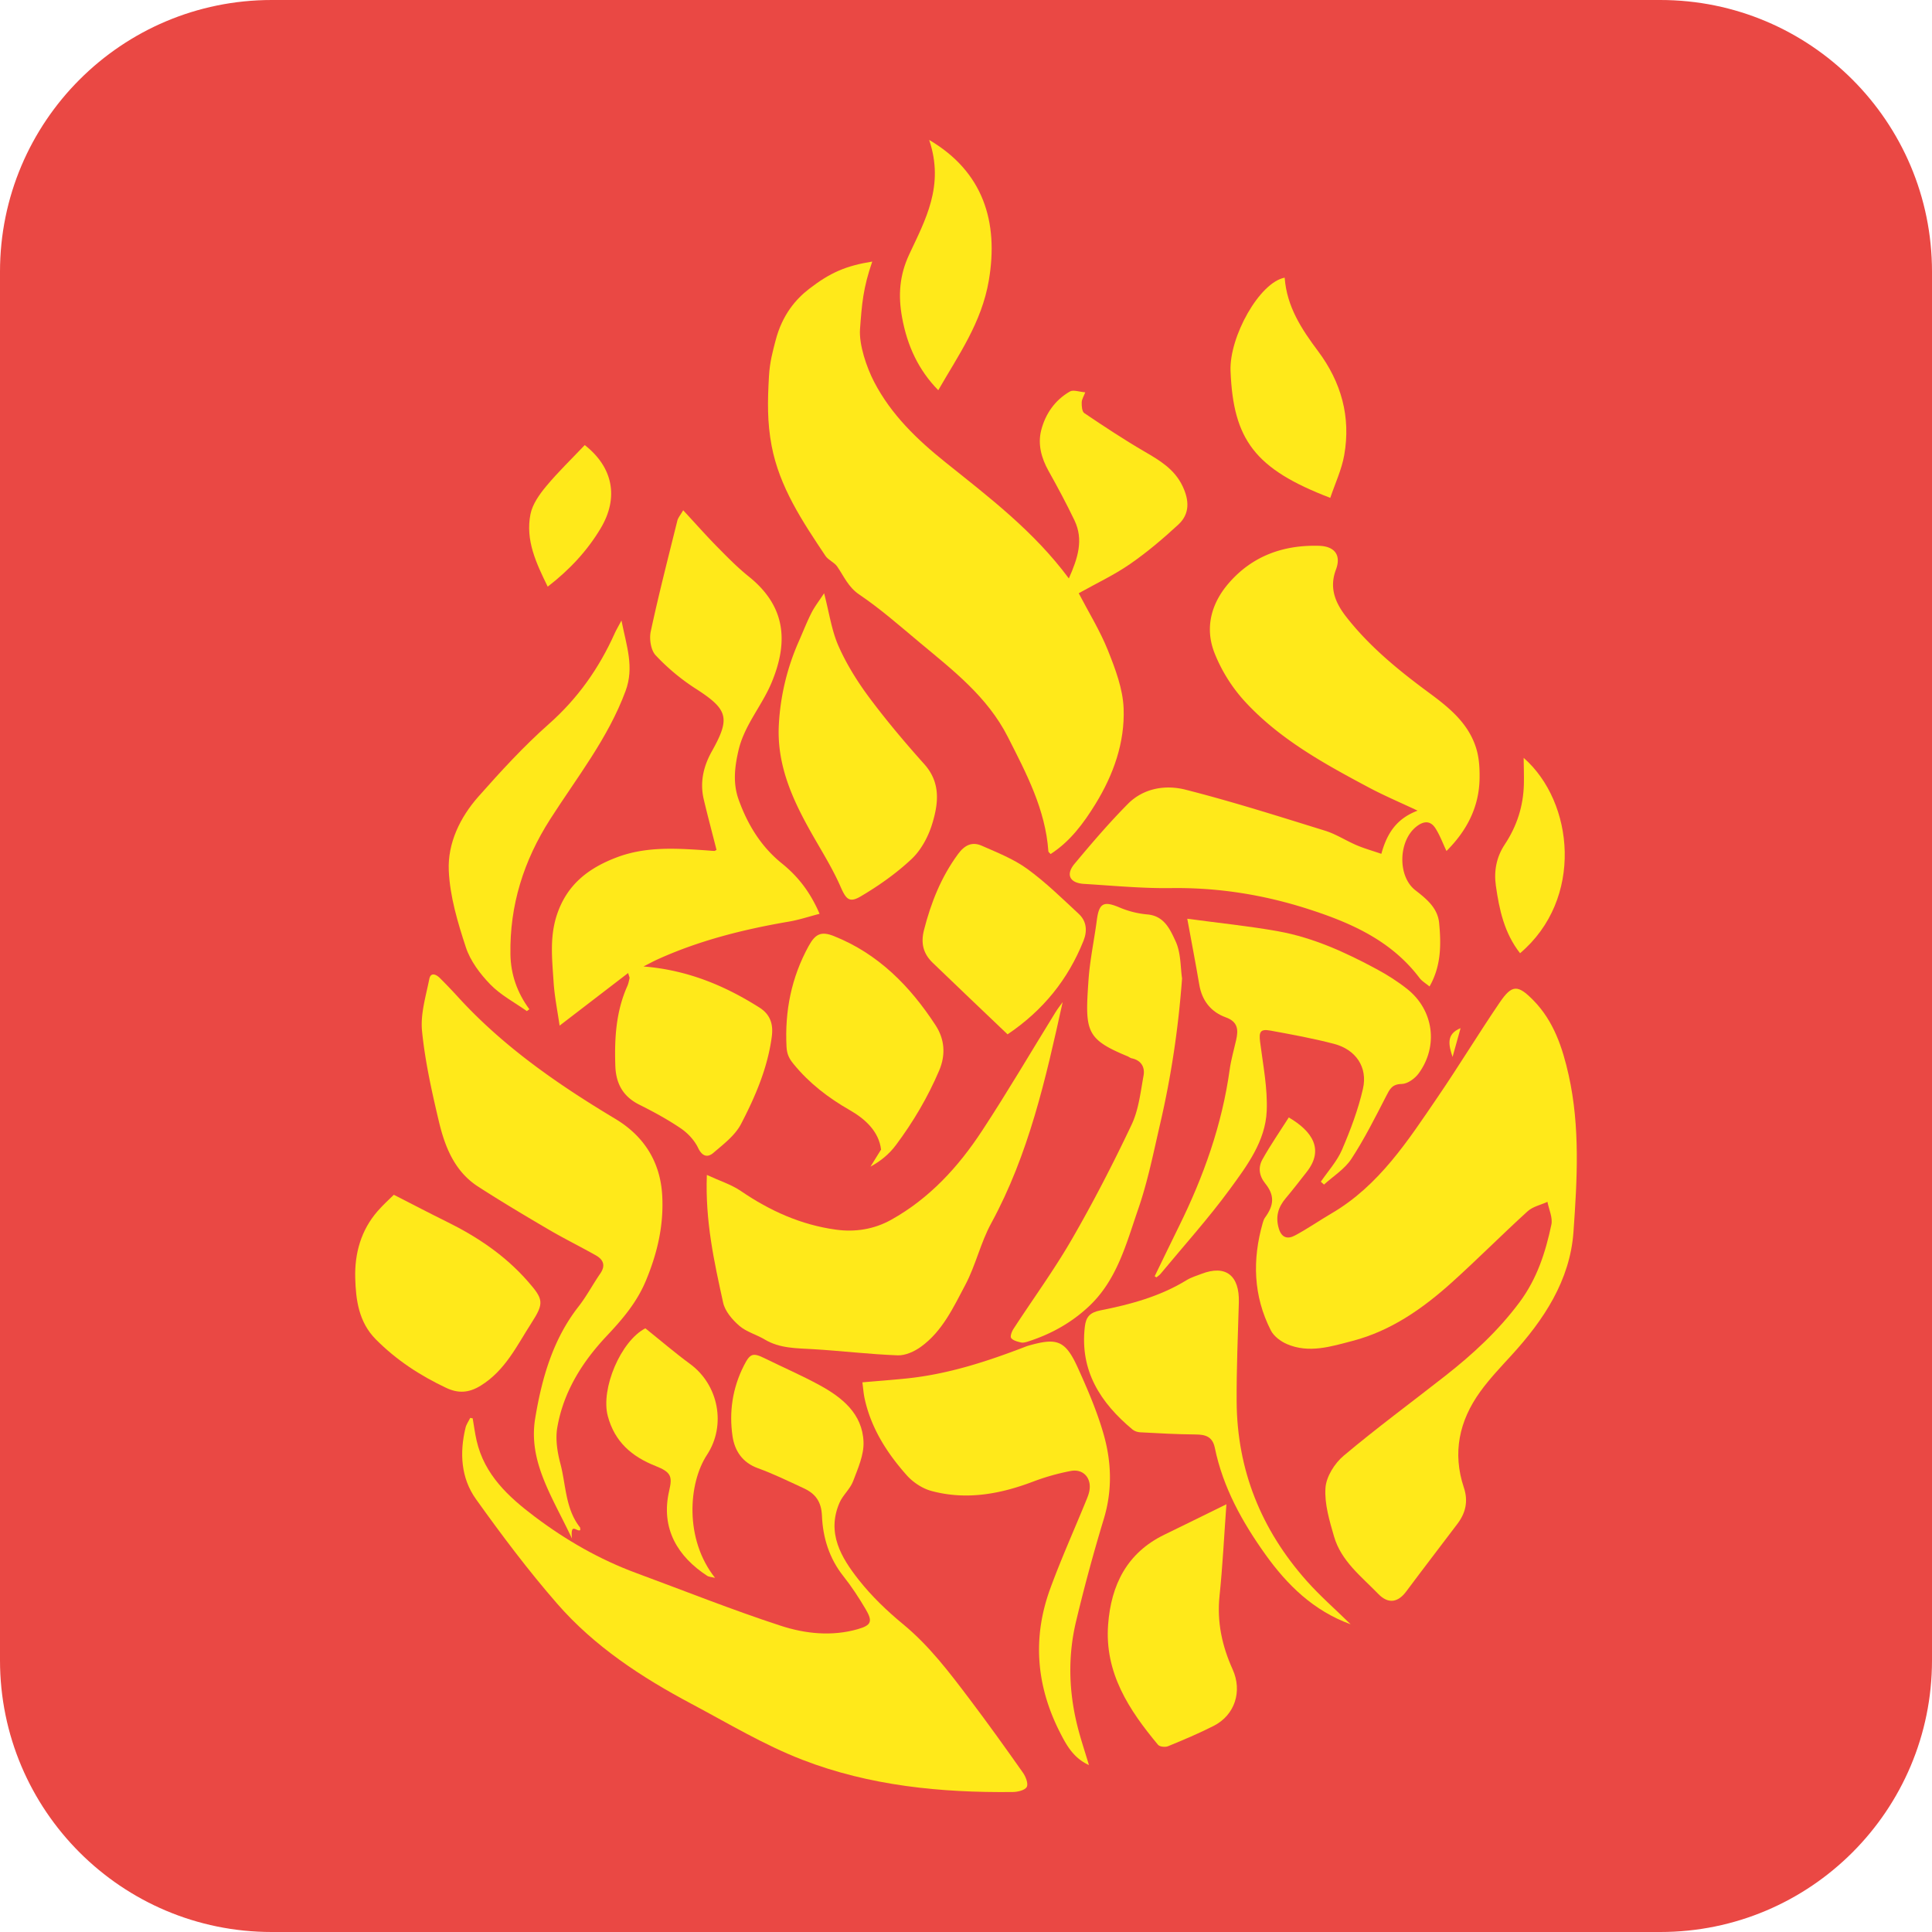
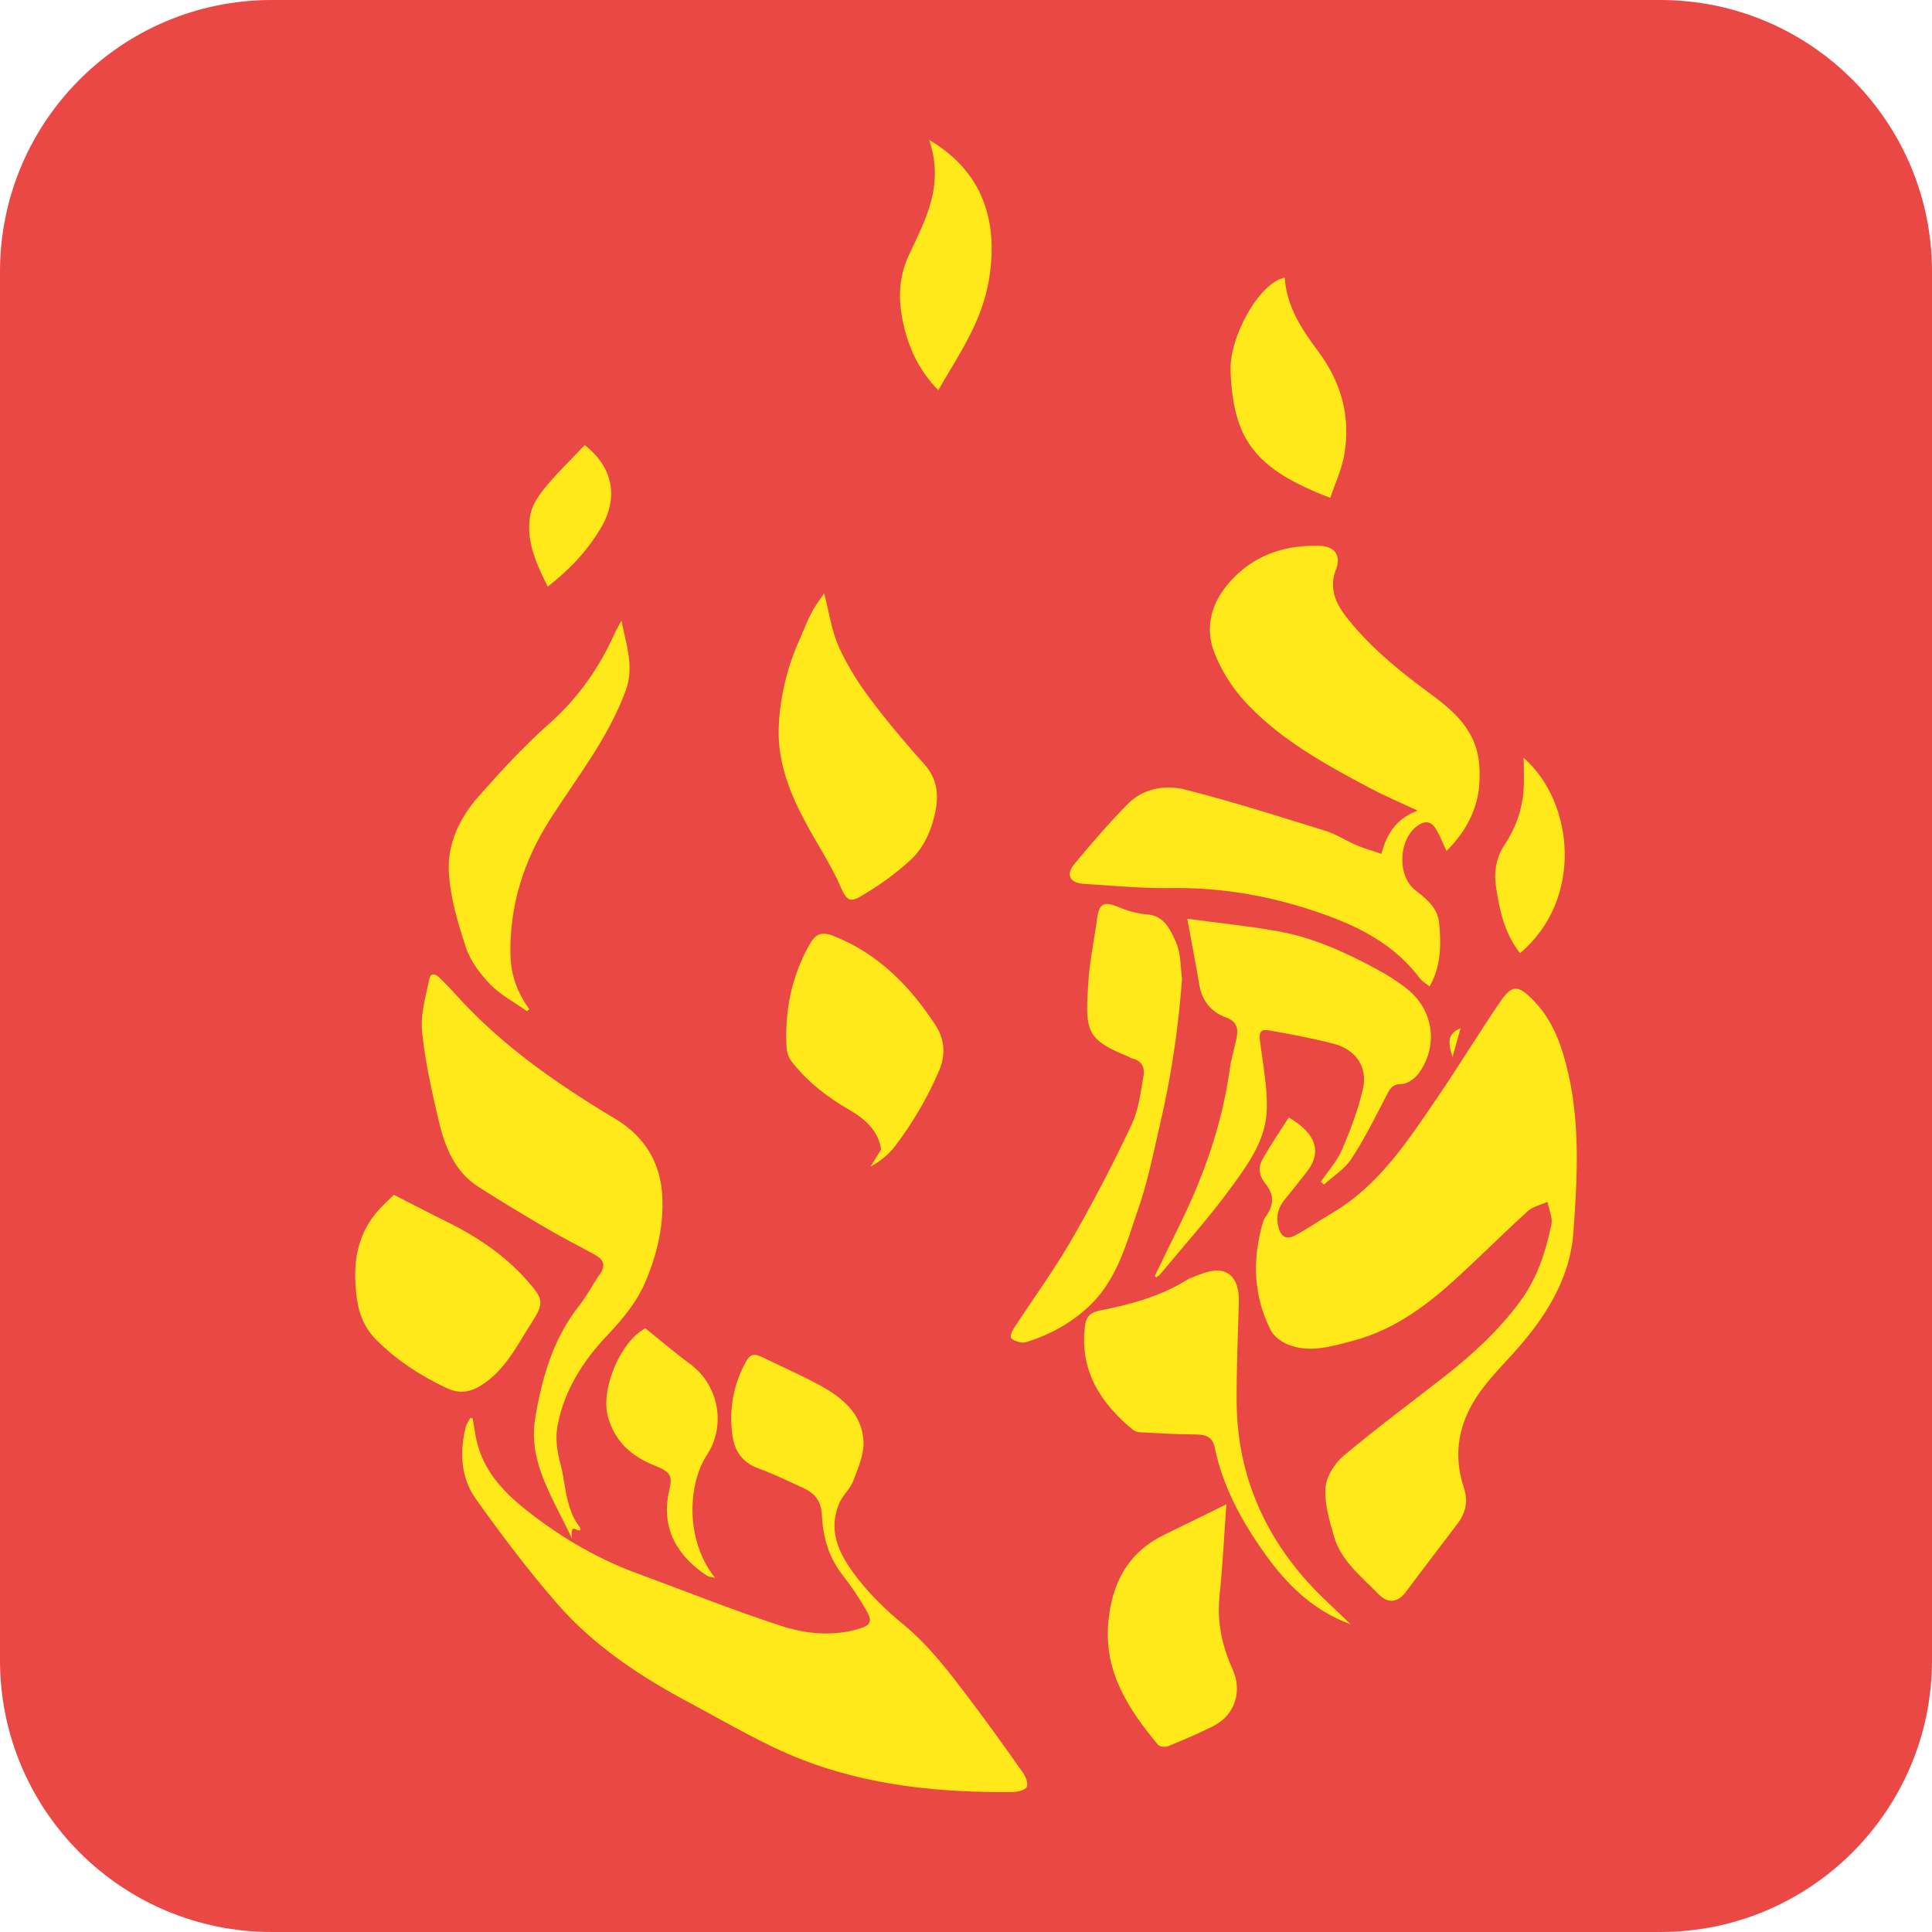
<svg xmlns="http://www.w3.org/2000/svg" data-bbox="0 0 256 256" viewBox="0 0 256 256" data-type="color">
  <g>
    <path fill="#ea4844" d="M256 36v184c0 19.882-16.118 36-36 36H36c-19.882 0-36-16.118-36-36V36C0 16.118 16.118 0 36 0h184c19.882 0 36 16.118 36 36" data-color="1" />
-     <path d="M142.937 78.606c1.321 2.54 2.826 4.969 3.872 7.582.981 2.453 1.974 5.082 2.076 7.668.178 4.538-1.358 8.827-3.736 12.685-1.552 2.519-3.33 4.943-5.937 6.623-.124-.144-.29-.246-.298-.359-.387-5.549-2.908-10.304-5.364-15.144-2.719-5.359-7.288-8.849-11.705-12.538-2.609-2.178-5.174-4.441-7.981-6.337-1.478-.999-2.032-2.415-2.93-3.715-.389-.564-1.182-.852-1.561-1.42-3.031-4.543-6.095-9.105-7.133-14.596-.593-3.136-.537-5.911-.35-9.184.11-1.928.508-3.324.879-4.76.89-3.444 2.733-5.512 4.43-6.823 2.803-2.167 4.887-3.068 8.377-3.629-1.218 3.549-1.369 5.564-1.62 8.938-.154 2.064.871 5.083 1.868 7.003 2.271 4.373 5.738 7.68 9.461 10.665 5.791 4.643 11.698 9.121 16.341 15.381 1.184-2.671 1.987-5.11.743-7.703-1.068-2.227-2.238-4.407-3.444-6.563-.949-1.695-1.429-3.525-.966-5.353.548-2.163 1.819-4.015 3.814-5.154.448-.256 1.217.049 2.027.111-.193.516-.46.923-.47 1.336-.011.483.038 1.214.342 1.419 2.611 1.757 5.239 3.501 7.958 5.083 2.031 1.181 3.98 2.331 5.054 4.572.894 1.865 1.008 3.676-.55 5.116-2.028 1.874-4.154 3.677-6.423 5.243-2.097 1.448-4.437 2.544-6.775 3.854z" fill="#ffe91a" data-color="2" />
    <path d="M170.772 148.069c3.121 1.826 4.71 4.248 2.375 7.217-.92 1.169-1.824 2.352-2.784 3.489-1.005 1.19-1.376 2.441-.917 4.002.375 1.275 1.198 1.431 2.112.946 1.672-.885 3.232-1.979 4.868-2.935 6.317-3.692 10.145-9.663 14.114-15.48 2.804-4.109 5.384-8.371 8.185-12.482 1.624-2.383 2.395-2.37 4.446-.286 2.708 2.752 3.876 6.3 4.684 9.915 1.534 6.865 1.128 13.872.638 20.782-.456 6.43-3.941 11.681-8.235 16.368-1.425 1.556-2.892 3.098-4.123 4.803-2.779 3.85-3.704 8.097-2.165 12.706.594 1.778.248 3.344-.846 4.792-2.266 2.999-4.559 5.978-6.807 8.991-1.018 1.365-2.302 1.74-3.69.306-2.256-2.331-4.915-4.347-5.861-7.612-.607-2.095-1.277-4.32-1.134-6.433.1-1.488 1.209-3.256 2.404-4.261 4.367-3.672 8.971-7.063 13.464-10.586 3.654-2.865 7.026-5.974 9.837-9.744 2.33-3.126 3.454-6.626 4.228-10.296.196-.928-.326-2.008-.519-3.018-.887.406-1.944.625-2.631 1.25-3.388 3.082-6.617 6.339-10.019 9.406-3.847 3.468-8.076 6.435-13.156 7.762-2.835.74-5.799 1.701-8.742.415-.819-.358-1.714-1.033-2.105-1.801-2.33-4.574-2.466-9.367-1.071-14.249.07-.245.156-.504.304-.706 1.217-1.664 1.275-2.965.012-4.533-.825-1.025-.933-2.14-.359-3.168 1.068-1.912 2.322-3.721 3.492-5.561Z" fill="#ffe91a" data-color="2" />
    <path d="M62.633 187.938c.171.984.297 1.978.52 2.951 1.037 4.526 4.213 7.448 7.711 10.082 4.137 3.115 8.594 5.678 13.469 7.475 6.37 2.348 12.68 4.876 19.13 6.978 3.254 1.061 6.772 1.43 10.201.447 1.814-.52 1.993-1.037 1.03-2.665-.889-1.503-1.851-2.981-2.936-4.346-1.879-2.364-2.726-5.121-2.845-8.014-.078-1.896-.884-2.941-2.421-3.649-2.005-.925-3.996-1.905-6.068-2.655-2.068-.748-3.08-2.326-3.361-4.244-.47-3.208-.002-6.36 1.483-9.305.845-1.676 1.204-1.79 2.807-.999 2.395 1.181 4.853 2.245 7.197 3.519 3.03 1.646 5.724 3.802 5.871 7.544.068 1.725-.747 3.533-1.385 5.219-.39 1.03-1.36 1.831-1.8 2.851-1.729 4.006.228 7.261 2.546 10.205 1.709 2.169 3.755 4.13 5.893 5.891 3.469 2.859 6.128 6.387 8.799 9.917 2.423 3.203 4.763 6.471 7.076 9.755.369.523.731 1.464.5 1.883-.241.439-1.2.664-1.848.671-9.531.105-18.974-.82-27.895-4.275-5.102-1.976-9.866-4.847-14.722-7.428-6.581-3.498-12.809-7.577-17.735-13.226-3.846-4.411-7.379-9.116-10.784-13.882-1.989-2.784-2.189-6.127-1.379-9.462.111-.457.41-.868.622-1.3l.323.061h.001Z" fill="#ffe91a" data-color="2" />
    <path d="M183.036 113.14c.76-2.768 2.038-4.674 4.802-5.725-2.345-1.106-4.443-1.993-6.445-3.059-5.961-3.173-11.905-6.439-16.517-11.49a21 21 0 0 1-3.956-6.363c-1.288-3.292-.443-6.515 1.87-9.201 3.135-3.639 7.254-5.11 11.966-4.981 2.112.058 2.981 1.25 2.263 3.154-.927 2.458-.062 4.438 1.385 6.286 3.108 3.97 6.995 7.122 11.017 10.086 2.698 1.988 5.225 4.074 6.213 7.406.37 1.249.44 2.629.416 3.945-.07 3.838-1.766 6.956-4.383 9.564-.5-1.05-.877-2.1-1.466-3.014-.714-1.108-1.658-.932-2.592-.164-2.32 1.908-2.436 6.547-.058 8.385 1.52 1.175 2.96 2.372 3.146 4.357.265 2.822.279 5.662-1.277 8.388-.493-.412-1.002-.7-1.326-1.129-3.73-4.935-9.03-7.29-14.697-9.116-5.932-1.911-11.967-2.878-18.22-2.793-3.849.053-7.705-.323-11.555-.557-1.868-.114-2.435-1.226-1.246-2.653 2.27-2.722 4.581-5.427 7.073-7.942 2.081-2.1 4.984-2.562 7.643-1.886 6.22 1.581 12.348 3.533 18.484 5.433 1.456.451 2.776 1.326 4.191 1.928 1.011.43 2.078.729 3.269 1.138z" fill="#ffe91a" data-color="2" />
-     <path d="M90.524 67.611c1.642 1.772 3.047 3.363 4.535 4.873 1.334 1.355 2.676 2.723 4.155 3.909 4.856 3.894 5.324 8.577 3.007 14.096-1.289 3.071-3.592 5.6-4.369 8.947-.517 2.228-.752 4.368.022 6.524 1.185 3.3 2.961 6.219 5.734 8.454 2.118 1.707 3.749 3.783 4.989 6.671-1.431.37-2.716.802-4.036 1.028-6 1.026-11.869 2.487-17.435 5.013-.555.252-1.09.548-1.859.937 5.792.465 10.73 2.512 15.359 5.443 1.464.927 1.853 2.233 1.639 3.85-.548 4.146-2.181 7.942-4.075 11.581-.785 1.509-2.323 2.675-3.666 3.826-.746.639-1.469.5-2.02-.656-.481-1.009-1.362-1.956-2.297-2.591-1.737-1.181-3.602-2.194-5.486-3.134-2.167-1.081-3.107-2.795-3.187-5.143-.124-3.634.081-7.206 1.596-10.59.145-.325.208-.689.288-1.039.019-.084-.047-.187-.187-.678l-9.081 6.973c-.281-1.971-.675-3.87-.797-5.787-.19-2.99-.552-5.961.459-8.958 1.337-3.964 4.149-6.117 7.862-7.535 3.843-1.467 7.78-1.225 11.74-.958.41.028.82.072 1.23.088.088.004.18-.08.299-.137-.565-2.222-1.158-4.44-1.688-6.674-.539-2.269-.056-4.387 1.07-6.394 2.499-4.454 2.127-5.551-2.189-8.328a28.2 28.2 0 0 1-5.261-4.394c-.637-.68-.861-2.167-.649-3.153 1.057-4.923 2.315-9.803 3.527-14.691.093-.374.385-.698.772-1.371v-.002Z" fill="#ffe91a" data-color="2" />
    <path d="M76.893 202.738c-.439.323-1.338-1.146-1.104 1.131-2.593-5.526-5.829-10.18-4.871-15.944.878-5.283 2.326-10.429 5.735-14.793 1.072-1.373 1.893-2.939 2.885-4.379.737-1.07.41-1.851-.585-2.413-2.077-1.172-4.221-2.227-6.277-3.433-3.141-1.842-6.271-3.708-9.329-5.681-3.111-2.008-4.395-5.262-5.196-8.644-.935-3.949-1.828-7.944-2.23-11.97-.225-2.246.508-4.61.963-6.89.186-.929.901-.628 1.402-.126a72 72 0 0 1 2.334 2.435c6.025 6.624 13.273 11.643 20.902 16.217 3.757 2.253 5.986 5.654 6.227 10.203.209 3.943-.648 7.6-2.165 11.244-1.208 2.901-3.114 5.119-5.204 7.338-3.24 3.442-5.724 7.399-6.538 12.128-.263 1.531.005 3.249.411 4.78.753 2.84.646 5.962 2.592 8.438.053.068.029.196.049.358h-.001Z" fill="#ffe91a" data-color="2" />
-     <path d="M140.806 132.787c-2.238 10.148-4.488 20.173-9.475 29.319-1.404 2.575-2.049 5.562-3.426 8.156-1.576 2.971-3.034 6.138-5.879 8.194-.864.625-2.058 1.17-3.079 1.132-3.742-.138-7.47-.594-11.211-.817-2.208-.132-4.409-.087-6.407-1.282-1.097-.656-2.428-1.002-3.368-1.817-.924-.8-1.891-1.927-2.14-3.063-1.185-5.392-2.392-10.804-2.158-16.925 1.693.785 3.243 1.266 4.523 2.141 3.844 2.628 7.99 4.486 12.596 5.112 2.513.342 5.01-.031 7.308-1.312 5.085-2.834 8.895-7.007 12.029-11.778 3.387-5.155 6.506-10.486 9.75-15.736.284-.459.623-.884.937-1.325Z" fill="#ffe91a" data-color="2" />
-     <path d="M144.292 233.881c-2.046-.933-2.968-2.601-3.87-4.382-3.125-6.167-3.63-12.507-1.265-18.984 1.424-3.898 3.132-7.692 4.704-11.536.194-.474.403-.956.492-1.455.3-1.668-.809-2.929-2.474-2.612a30 30 0 0 0-5.025 1.423c-4.382 1.658-8.847 2.462-13.44 1.223-1.199-.324-2.436-1.143-3.268-2.079-2.617-2.945-4.725-6.234-5.579-10.171-.148-.683-.194-1.388-.296-2.142 2.045-.177 3.935-.316 5.821-.508 5.521-.562 10.741-2.263 15.882-4.251.048-.019.095-.04.145-.054 3.869-1.118 5.002-.863 6.701 2.887 1.29 2.845 2.536 5.747 3.398 8.74 1.063 3.687 1.198 7.458.053 11.253a232 232 0 0 0-3.706 13.688c-1.081 4.576-.947 9.205.194 13.775.422 1.689.982 3.343 1.53 5.187z" fill="#ffe91a" data-color="2" />
    <path d="M153 169.112c1.071-2.202 2.13-4.409 3.214-6.603 3.259-6.595 5.708-13.448 6.723-20.773.183-1.319.559-2.612.856-3.915.308-1.352.258-2.426-1.364-3.014-1.969-.714-3.156-2.201-3.517-4.328-.478-2.811-1.019-5.612-1.593-8.74 4.366.59 8.24.975 12.058 1.664 4.635.837 8.9 2.786 13.024 5.007 1.428.769 2.82 1.652 4.086 2.661 3.484 2.778 4.133 7.549 1.494 11.161-.496.679-1.477 1.388-2.244 1.4-1.295.019-1.594.699-2.071 1.625-1.45 2.816-2.876 5.664-4.606 8.307-.882 1.347-2.394 2.28-3.622 3.4l-.421-.38c.952-1.403 2.145-2.703 2.803-4.233 1.124-2.616 2.148-5.323 2.779-8.092.649-2.848-.949-5.18-3.809-5.934-2.774-.732-5.609-1.244-8.434-1.763-1.363-.251-1.558.153-1.385 1.517.386 3.041 1.005 6.114.873 9.145-.174 3.998-2.614 7.25-4.876 10.342-2.852 3.898-6.106 7.503-9.193 11.229-.15.181-.36.311-.543.464l-.233-.145z" fill="#ffe91a" data-color="2" />
    <path d="M109.199 78.612c.681 2.598.995 4.941 1.916 7.014 1.07 2.41 2.504 4.709 4.084 6.829 2.273 3.049 4.739 5.965 7.276 8.802 2.225 2.488 1.865 5.269 1.023 7.979-.517 1.664-1.456 3.409-2.707 4.586-2.027 1.907-4.363 3.551-6.767 4.968-1.526.899-1.947.296-2.663-1.335-.964-2.197-2.228-4.267-3.43-6.352-2.698-4.682-5.037-9.479-4.73-15.084a31.4 31.4 0 0 1 2.636-11.013c.559-1.268 1.061-2.564 1.686-3.798.423-.836 1.015-1.587 1.676-2.597Z" fill="#ffe91a" data-color="2" />
    <path d="M156.63 129.635c-.497 6.727-1.455 13.02-2.895 19.236-.88 3.802-1.644 7.659-2.915 11.334-1.582 4.575-2.798 9.407-6.561 12.921-2.342 2.187-5.055 3.682-8.085 4.645-.29.092-.633.178-.912.108-.46-.115-1.037-.253-1.276-.588-.16-.224.086-.867.313-1.216 2.575-3.959 5.372-7.786 7.729-11.868 2.851-4.937 5.472-10.022 7.912-15.175.939-1.982 1.189-4.315 1.589-6.517.2-1.099-.311-2.02-1.57-2.282-.194-.041-.363-.192-.553-.27-5.565-2.306-5.643-3.324-5.171-10.111.185-2.654.753-5.279 1.101-7.924.3-2.282.909-2.572 3.022-1.677a12.2 12.2 0 0 0 3.681.918c2.256.19 3.032 2.051 3.731 3.55.722 1.547.638 3.471.858 4.916z" fill="#ffe91a" data-color="2" />
    <path d="M178.971 215.229c-4.924-1.788-8.414-5.216-11.308-9.267-3.06-4.284-5.612-8.867-6.69-14.107-.309-1.504-1.234-1.772-2.574-1.781-2.45-.016-4.9-.161-7.348-.288-.339-.018-.734-.156-.993-.371-4.245-3.541-6.994-7.78-6.312-13.62.15-1.287.661-1.885 2.057-2.161 3.98-.787 7.901-1.842 11.421-4.005.605-.372 1.313-.58 1.983-.838 3.199-1.233 5.047.201 4.946 3.786-.124 4.377-.317 8.757-.291 13.134.053 9.069 3.256 16.976 9.247 23.732 1.789 2.018 3.839 3.804 5.861 5.786Z" fill="#ffe91a" data-color="2" />
    <path d="M52.184 158.314c2.562 1.307 4.771 2.466 7.008 3.567 4.051 1.995 7.741 4.475 10.737 7.894 2.093 2.388 2.195 2.876.494 5.52-1.93 2.998-3.465 6.291-6.716 8.304-1.605.994-3 1.044-4.578.303-3.468-1.63-6.627-3.701-9.34-6.439-2.252-2.273-2.641-5.204-2.719-8.124-.087-3.246.758-6.326 2.967-8.859.758-.869 1.625-1.644 2.147-2.166" fill="#ffe91a" data-color="2" />
    <path d="M69.812 133.976c-1.63-1.156-3.464-2.113-4.834-3.523-1.356-1.395-2.651-3.112-3.247-4.927-1.083-3.295-2.116-6.746-2.266-10.171-.159-3.63 1.498-7.058 3.934-9.811 2.956-3.342 5.993-6.657 9.327-9.608 3.835-3.393 6.649-7.39 8.718-12 .202-.451.46-.877.904-1.713.664 3.37 1.72 6.159.542 9.34-2.326 6.277-6.45 11.454-9.984 16.981-3.52 5.505-5.378 11.396-5.271 17.913.044 2.674.903 5.097 2.507 7.271z" fill="#ffe91a" data-color="2" />
    <path d="m115.343 154.586 1.402-2.261c-.283-2.352-2.036-4.021-4.136-5.221-2.854-1.631-5.38-3.569-7.462-6.121-.571-.7-.877-1.283-.928-2.265-.246-4.749.643-9.196 2.935-13.372.893-1.627 1.678-1.975 3.35-1.307 5.883 2.35 10.096 6.643 13.467 11.821 1.178 1.809 1.382 3.863.468 6.004-1.505 3.525-3.416 6.766-5.711 9.846-.962 1.291-2.1 2.167-3.386 2.875Z" fill="#ffe91a" data-color="2" />
    <path d="M162.505 199.323c-.316 4.35-.501 8.254-.91 12.134-.364 3.451.336 6.649 1.737 9.749 1.305 2.887.31 6.043-2.509 7.479-1.968 1.002-4.012 1.86-6.056 2.7-.366.151-1.103.073-1.321-.189-3.854-4.62-7.096-9.539-6.614-15.938.394-5.244 2.487-9.494 7.46-11.908 2.58-1.252 5.15-2.525 8.213-4.028Z" fill="#ffe91a" data-color="2" />
-     <path d="M133.508 137.055c-3.378-3.225-6.664-6.341-9.922-9.484-1.238-1.195-1.604-2.572-1.153-4.337.928-3.635 2.273-7.022 4.516-10.072.886-1.205 1.872-1.658 3.138-1.1 2.061.909 4.217 1.755 6.018 3.062 2.44 1.77 4.619 3.911 6.836 5.972 1.042.969 1.156 2.245.625 3.571-2.047 5.111-5.339 9.208-10.059 12.388z" fill="#ffe91a" data-color="2" />
    <path d="M170.225 36.79c.28 3.856 2.257 6.841 4.425 9.739 3.077 4.113 4.366 8.722 3.465 13.789-.343 1.929-1.213 3.764-1.846 5.651-10.016-3.83-12.854-7.719-13.215-16.809-.181-4.538 3.838-11.744 7.172-12.369z" fill="#ffe91a" data-color="2" />
    <path d="M85.516 176.01c2.069 1.658 3.936 3.266 5.918 4.717 3.788 2.775 4.82 8.133 2.242 12.052-2.451 3.727-3.015 11.154 1.073 16.297-.467-.118-.814-.121-1.058-.281-3.788-2.479-6.206-6.173-5.018-11.276.44-1.888.255-2.453-1.811-3.269-3.155-1.247-5.409-3.201-6.322-6.599-.976-3.63 1.726-9.971 4.976-11.643z" fill="#ffe91a" data-color="2" />
    <path d="M123.119 18.543c2.061 6.085-.532 10.633-2.656 15.196-1.264 2.715-1.474 5.359-.934 8.32.698 3.836 2.213 7.009 4.795 9.647 2.671-4.656 5.742-8.925 6.701-14.551 1.318-7.735-.73-14.404-7.906-18.613Z" fill="#ffe91a" data-color="2" />
    <path d="M201.416 126.307c8.451-7.161 7.17-20.031.475-25.886.013 1.202.06 2.35.031 3.495-.074 2.9-.92 5.547-2.534 7.978-1.089 1.639-1.458 3.489-1.179 5.46.449 3.182 1.116 6.284 3.208 8.954z" fill="#ffe91a" data-color="2" />
    <path d="M77.483 58.975c3.72 2.916 4.568 6.932 2.091 11.06-1.772 2.953-4.09 5.453-6.999 7.701-1.533-3.123-2.97-6.165-2.286-9.601.264-1.324 1.182-2.616 2.077-3.694 1.56-1.88 3.333-3.583 5.117-5.466" fill="#ffe91a" data-color="2" />
    <path d="m193.535 136.235-1.064 3.815c-.502-1.527-.898-3.022 1.064-3.815" fill="#ffe91a" data-color="2" />
  </g>
</svg>